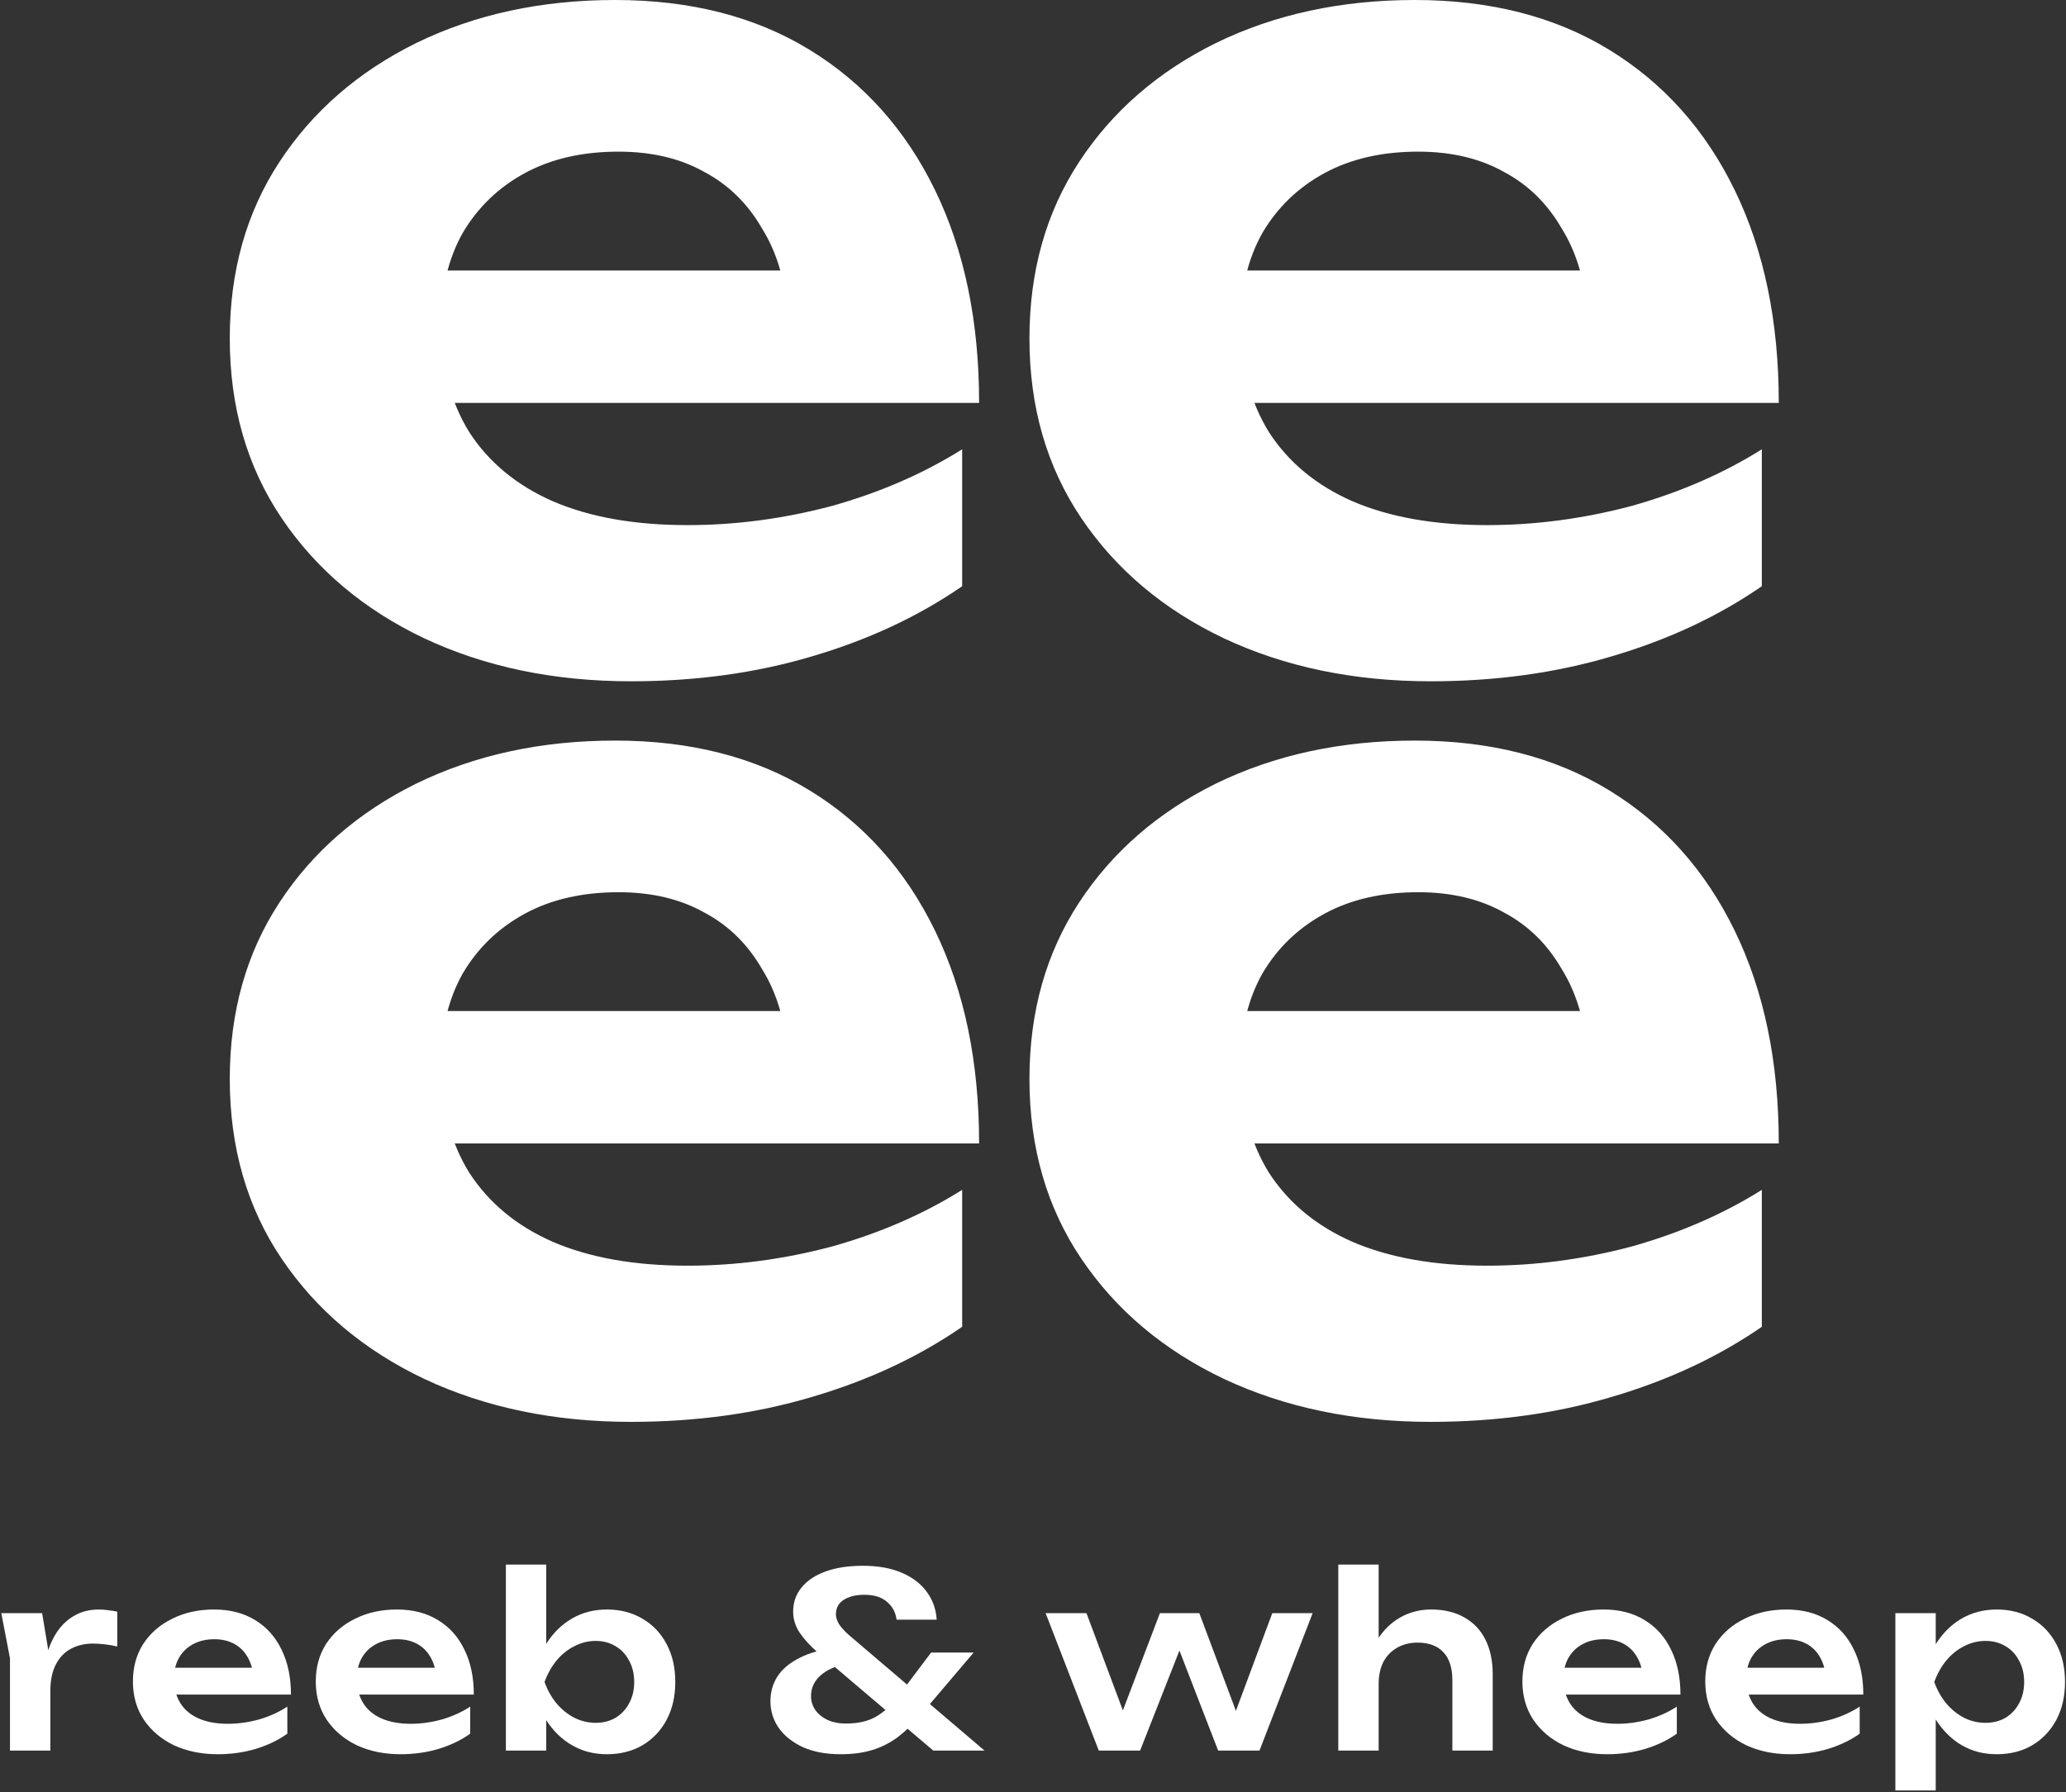
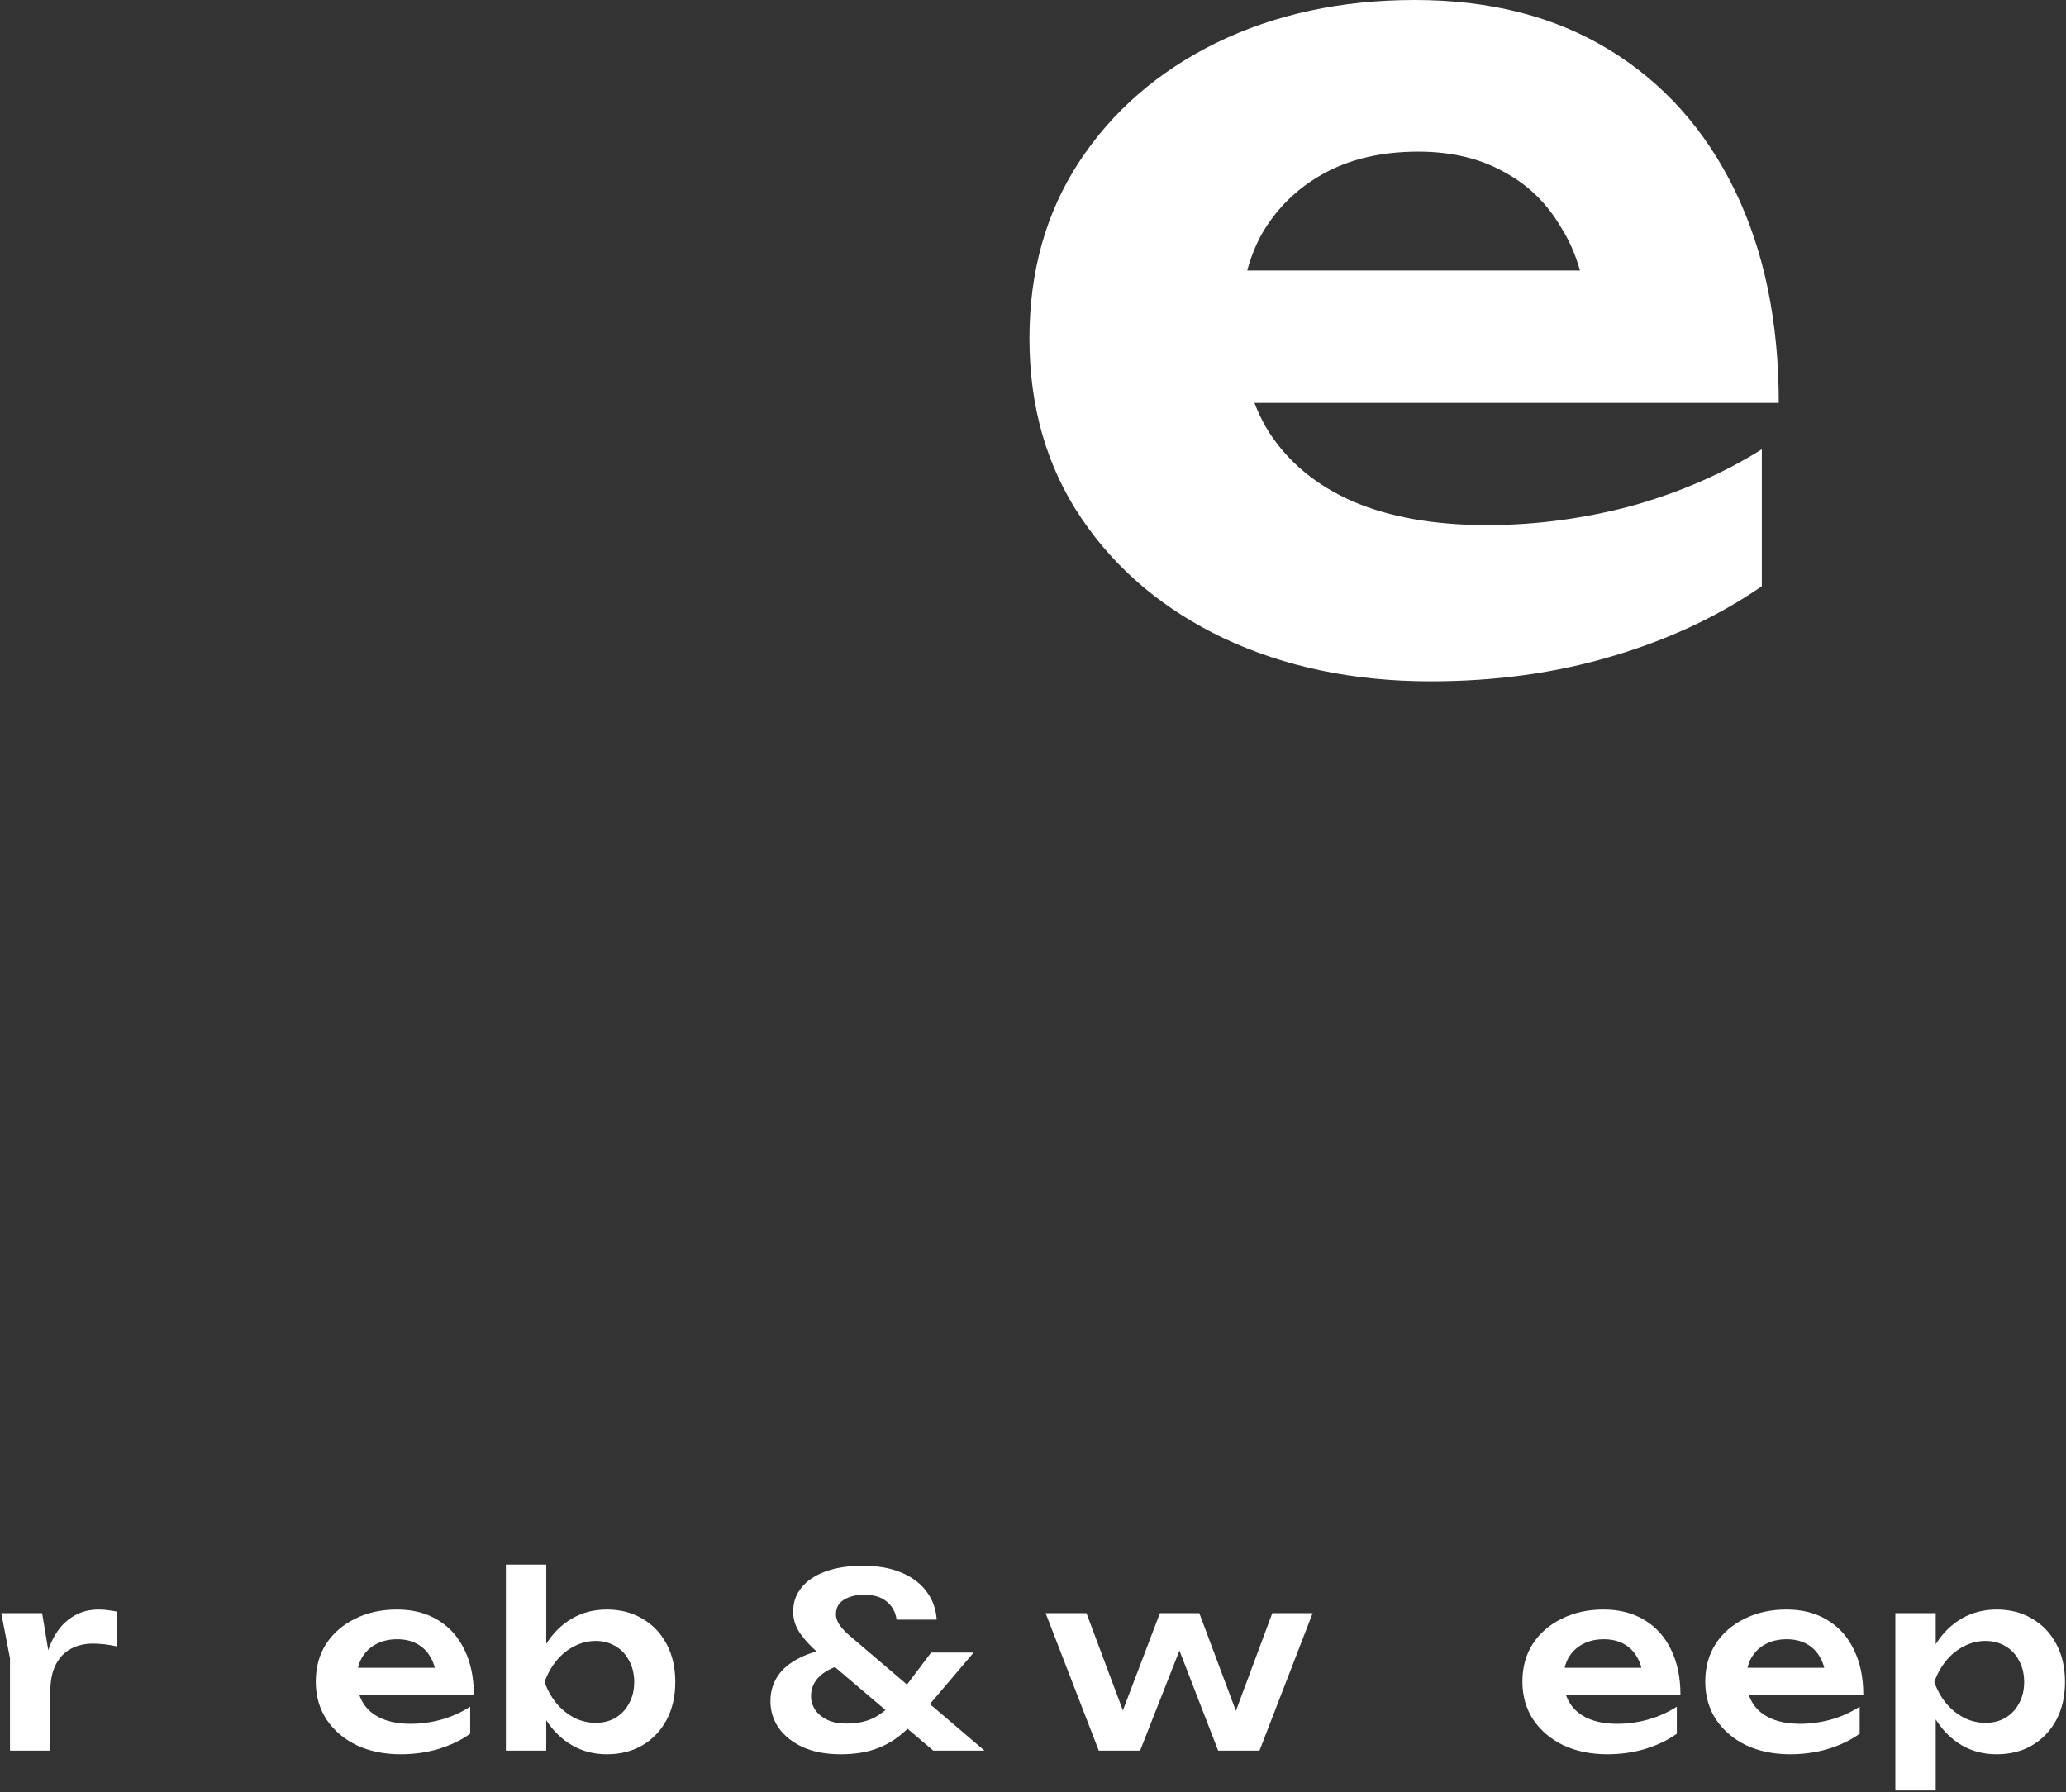
<svg xmlns="http://www.w3.org/2000/svg" width="1043" height="905" viewBox="0 0 1043 905" fill="none">
  <rect x="0" y="0" width="1043" height="905" fill="#333333" stroke="none" />
-   <path d="M318.555 344.031C279.756 344.031 244.951 336.792 214.139 322.315C183.709 307.837 159.744 287.645 142.247 261.738C124.749 235.831 116 205.542 116 170.873C116 136.965 124.368 107.248 141.105 81.722C157.842 56.196 180.856 36.194 210.145 21.716C239.816 7.239 273.289 0 310.567 0C348.606 0 381.319 8.382 408.707 25.145C436.095 41.909 457.206 65.53 472.041 96.009C486.876 126.488 494.294 162.3 494.294 203.447H201.016V136.584H436.094L397.866 160.586C396.725 142.68 392.35 127.631 384.742 115.439C377.515 102.866 367.815 93.342 355.643 86.865C343.471 80.007 329.016 76.578 312.279 76.578C294.02 76.578 278.234 80.198 264.921 87.436C251.607 94.675 241.147 104.771 233.539 117.725C226.312 130.679 222.698 145.728 222.698 162.872C222.698 184.588 227.453 203.066 236.963 218.306C246.853 233.545 260.927 245.165 279.185 253.166C297.824 261.167 320.457 265.167 347.084 265.167C371.429 265.167 395.774 261.929 420.118 255.452C444.463 248.594 466.335 239.069 485.735 226.878V296.027C463.672 311.266 438.377 323.077 409.848 331.459C381.699 339.84 351.269 344.031 318.555 344.031Z" fill="white" />
  <path d="M722.262 344.031C683.463 344.031 648.657 336.792 617.846 322.315C587.415 307.837 563.451 287.645 545.953 261.738C528.455 235.831 519.707 205.542 519.707 170.873C519.707 136.965 528.075 107.248 544.812 81.722C561.549 56.196 584.562 36.194 613.852 21.716C643.522 7.239 676.996 0 714.274 0C752.312 0 785.026 8.382 812.413 25.145C839.801 41.909 860.912 65.53 875.747 96.009C890.583 126.488 898 162.3 898 203.447H604.723V136.584H839.801L801.572 160.586C800.431 142.68 796.057 127.631 788.449 115.439C781.222 102.866 771.522 93.342 759.349 86.865C747.177 80.007 732.722 76.578 715.986 76.578C697.727 76.578 681.941 80.198 668.628 87.436C655.314 94.675 644.853 104.771 637.246 117.725C630.018 130.679 626.405 145.728 626.405 162.872C626.405 184.588 631.16 203.066 640.669 218.306C650.559 233.545 664.633 245.165 682.892 253.166C701.531 261.167 724.164 265.167 750.791 265.167C775.136 265.167 799.48 261.929 823.825 255.452C848.17 248.594 870.042 239.069 889.441 226.878V296.027C867.379 311.266 842.083 323.077 813.554 331.459C785.406 339.84 754.975 344.031 722.262 344.031Z" fill="white" />
-   <path d="M318.555 718C279.756 718 244.951 710.761 214.139 696.284C183.709 681.806 159.744 661.614 142.247 635.707C124.749 609.8 116 579.511 116 544.841C116 510.934 124.368 481.217 141.105 455.69C157.842 430.164 180.856 410.162 210.145 395.685C239.816 381.207 273.289 373.969 310.567 373.969C348.606 373.969 381.319 382.351 408.707 399.114C436.095 415.877 457.206 439.499 472.041 469.977C486.876 500.456 494.294 536.269 494.294 577.416H201.016V510.553H436.094L397.866 534.555C396.725 516.648 392.35 501.599 384.742 489.408C377.515 476.835 367.815 467.311 355.643 460.834C343.471 453.976 329.016 450.547 312.279 450.547C294.02 450.547 278.234 454.167 264.921 461.405C251.607 468.644 241.147 478.74 233.539 491.694C226.312 504.647 222.698 519.696 222.698 536.841C222.698 558.557 227.453 577.035 236.963 592.274C246.853 607.514 260.927 619.134 279.185 627.135C297.824 635.135 320.457 639.136 347.084 639.136C371.429 639.136 395.774 635.897 420.118 629.421C444.463 622.563 466.335 613.038 485.735 600.847V669.996C463.672 685.235 438.377 697.046 409.848 705.427C381.699 713.809 351.269 718 318.555 718Z" fill="white" />
-   <path d="M722.262 718C683.463 718 648.657 710.761 617.846 696.284C587.415 681.806 563.451 661.614 545.953 635.707C528.455 609.8 519.707 579.511 519.707 544.841C519.707 510.934 528.075 481.217 544.812 455.69C561.549 430.164 584.562 410.162 613.852 395.685C643.522 381.207 676.996 373.969 714.274 373.969C752.312 373.969 785.026 382.351 812.413 399.114C839.801 415.877 860.912 439.499 875.747 469.977C890.583 500.456 898 536.269 898 577.416H604.723V510.553H839.801L801.572 534.555C800.431 516.648 796.057 501.599 788.449 489.408C781.222 476.835 771.522 467.311 759.349 460.834C747.177 453.976 732.722 450.547 715.986 450.547C697.727 450.547 681.941 454.167 668.628 461.405C655.314 468.644 644.853 478.74 637.246 491.694C630.018 504.647 626.405 519.696 626.405 536.841C626.405 558.557 631.16 577.035 640.669 592.274C650.559 607.514 664.633 619.134 682.892 627.135C701.531 635.135 724.164 639.136 750.791 639.136C775.136 639.136 799.48 635.897 823.825 629.421C848.17 622.563 870.042 613.038 889.441 600.847V669.996C867.379 685.235 842.083 697.046 813.554 705.427C785.406 713.809 754.975 718 722.262 718Z" fill="white" />
  <path d="M0.648 814.585H21.266L25.414 839.594V884.003H5.04V837.398L0.648 814.585ZM59.208 813.852V831.421C57.094 830.933 54.979 830.567 52.864 830.323C50.75 830.079 48.757 829.957 46.886 829.957C42.82 829.957 39.16 830.811 35.906 832.519C32.653 834.227 30.091 836.87 28.221 840.449C26.35 844.027 25.414 848.541 25.414 853.991L21.144 848.867C21.632 843.905 22.527 839.269 23.828 834.959C25.13 830.567 26.919 826.744 29.196 823.491C31.555 820.156 34.442 817.553 37.858 815.683C41.274 813.731 45.341 812.754 50.058 812.754C51.604 812.754 53.149 812.876 54.694 813.121C56.321 813.283 57.826 813.527 59.208 813.852Z" fill="white" />
-   <path d="M109.923 885.833C101.708 885.833 94.348 884.328 87.841 881.319C81.416 878.228 76.333 873.917 72.591 868.387C68.931 862.856 67.101 856.431 67.101 849.111C67.101 841.872 68.85 835.528 72.347 830.078C75.926 824.629 80.806 820.4 86.987 817.391C93.169 814.3 100.204 812.754 108.093 812.754C116.145 812.754 123.059 814.544 128.833 818.123C134.608 821.62 139.04 826.581 142.131 833.007C145.303 839.432 146.889 846.996 146.889 855.699H83.449V842.157H135.909L127.979 847.036C127.654 842.97 126.637 839.513 124.929 836.667C123.303 833.82 121.066 831.624 118.219 830.078C115.373 828.533 112.038 827.76 108.215 827.76C104.067 827.76 100.448 828.615 97.357 830.323C94.348 831.949 91.989 834.267 90.281 837.276C88.655 840.204 87.841 843.661 87.841 847.646C87.841 852.445 88.898 856.552 91.013 859.968C93.128 863.384 96.219 865.987 100.285 867.777C104.352 869.566 109.272 870.461 115.047 870.461C120.252 870.461 125.498 869.729 130.785 868.265C136.072 866.719 140.83 864.564 145.059 861.799V875.463C140.504 878.716 135.177 881.278 129.077 883.149C123.058 884.938 116.674 885.833 109.923 885.833Z" fill="white" />
  <path d="M202.238 885.833C194.023 885.833 186.663 884.328 180.156 881.319C173.731 878.228 168.648 873.917 164.906 868.387C161.246 862.856 159.416 856.431 159.416 849.111C159.416 841.872 161.165 835.528 164.662 830.078C168.241 824.629 173.121 820.4 179.302 817.391C185.484 814.3 192.519 812.754 200.408 812.754C208.46 812.754 215.374 814.544 221.148 818.123C226.923 821.62 231.355 826.581 234.446 833.007C237.618 839.432 239.204 846.996 239.204 855.699H175.764V842.157H228.224L220.294 847.036C219.969 842.97 218.952 839.513 217.244 836.667C215.617 833.82 213.381 831.624 210.534 830.078C207.688 828.533 204.353 827.76 200.53 827.76C196.382 827.76 192.763 828.615 189.672 830.323C186.663 831.949 184.304 834.267 182.596 837.276C180.97 840.204 180.156 843.661 180.156 847.646C180.156 852.445 181.213 856.552 183.328 859.968C185.443 863.384 188.533 865.987 192.6 867.777C196.667 869.566 201.587 870.461 207.362 870.461C212.567 870.461 217.813 869.729 223.1 868.265C228.387 866.719 233.145 864.564 237.374 861.799V875.463C232.819 878.716 227.492 881.278 221.392 883.149C215.373 884.938 208.989 885.833 202.238 885.833Z" fill="white" />
  <path d="M255.391 790.062H275.765V836.667L272.959 842.157V857.285L275.765 862.896V884.003H255.391V790.062ZM268.567 849.354C269.868 841.953 272.268 835.528 275.765 830.078C279.262 824.548 283.614 820.278 288.819 817.268C294.024 814.259 299.88 812.754 306.387 812.754C313.138 812.754 319.116 814.3 324.321 817.391C329.526 820.4 333.593 824.67 336.521 830.201C339.449 835.65 340.913 842.034 340.913 849.354C340.913 856.593 339.449 862.978 336.521 868.508C333.593 873.958 329.526 878.228 324.321 881.319C319.116 884.328 313.138 885.833 306.387 885.833C299.88 885.833 294.024 884.328 288.819 881.319C283.614 878.309 279.262 874.08 275.765 868.631C272.349 863.1 269.95 856.674 268.567 849.354ZM320.173 849.354C320.173 845.288 319.319 841.709 317.611 838.618C315.984 835.446 313.707 833.006 310.779 831.299C307.851 829.509 304.516 828.615 300.775 828.615C296.952 828.615 293.333 829.509 289.917 831.299C286.501 833.006 283.492 835.446 280.889 838.618C278.368 841.709 276.375 845.288 274.911 849.354C276.375 853.421 278.368 857 280.889 860.09C283.492 863.181 286.501 865.621 289.917 867.41C293.333 869.118 296.952 869.973 300.775 869.973C304.516 869.973 307.851 869.118 310.779 867.41C313.707 865.621 315.984 863.181 317.611 860.09C319.319 857 320.173 853.421 320.173 849.354Z" fill="white" />
  <path d="M472.879 817.878H452.627C452.139 814.137 450.512 811.128 447.747 808.85C445.063 806.492 441.24 805.312 436.279 805.312C433.351 805.312 430.83 805.719 428.715 806.532C426.6 807.264 424.933 808.362 423.713 809.826C422.574 811.29 422.005 813.08 422.005 815.195C422.005 816.659 422.493 818.245 423.469 819.953C424.526 821.661 426.194 823.531 428.471 825.564L497.035 884.003H471.171L412.855 834.47C409.032 831.136 405.982 827.801 403.705 824.466C401.509 821.132 400.411 817.594 400.411 813.852C400.411 809.217 401.794 805.19 404.559 801.774C407.324 798.277 411.35 795.553 416.637 793.6C421.924 791.648 428.227 790.672 435.547 790.672C443.274 790.672 449.862 791.852 455.311 794.21C460.76 796.569 464.949 799.782 467.877 803.849C470.886 807.915 472.554 812.592 472.879 817.878ZM470.073 834.47H491.545L464.827 865.947C461.004 870.501 457.1 874.283 453.115 877.293C449.13 880.221 444.819 882.376 440.183 883.758C435.628 885.141 430.382 885.833 424.445 885.833C417.044 885.833 410.7 884.653 405.413 882.295C400.126 879.855 396.06 876.642 393.213 872.657C390.366 868.59 388.943 864.035 388.943 858.993C388.943 854.438 390.122 850.29 392.481 846.549C394.921 842.807 398.662 839.676 403.705 837.155C408.748 834.552 415.214 832.803 423.103 831.909L427.617 839.96C421.761 841.262 417.247 843.336 414.075 846.183C410.984 849.029 409.439 852.445 409.439 856.431C409.439 858.952 410.13 861.27 411.513 863.384C412.977 865.499 415.051 867.207 417.735 868.508C420.419 869.728 423.55 870.339 427.129 870.339C433.229 870.339 438.312 869.159 442.379 866.8C446.446 864.36 449.984 861.148 452.993 857.162L470.073 834.47Z" fill="white" />
  <path d="M627.298 872.901H620.588L642.304 814.585H662.678L635.838 884.003H614.976L591.796 824.101H599.116L575.57 884.003H554.708L527.868 814.585H548.486L570.324 872.901H563.37L585.574 814.585H605.46L627.298 872.901Z" fill="white" />
-   <path d="M675.624 790.062H695.998V884.003H675.624V790.062ZM722.472 812.754C729.06 812.754 734.672 814.096 739.308 816.781C743.944 819.383 747.482 823.124 749.922 828.005C752.362 832.885 753.582 838.7 753.582 845.451V884.003H733.208V848.501C733.208 842.238 731.703 837.521 728.694 834.349C725.685 831.095 721.333 829.468 715.64 829.468C711.654 829.468 708.157 830.363 705.148 832.153C702.22 833.861 699.942 836.26 698.316 839.351C696.77 842.441 695.998 846.142 695.998 850.452L689.288 846.914C690.183 839.594 692.134 833.413 695.144 828.37C698.234 823.328 702.138 819.465 706.856 816.781C711.573 814.096 716.778 812.754 722.472 812.754Z" fill="white" />
-   <path d="M811.39 885.833C803.175 885.833 795.815 884.328 789.308 881.319C782.883 878.228 777.799 873.917 774.058 868.387C770.398 862.856 768.568 856.431 768.568 849.111C768.568 841.872 770.316 835.528 773.814 830.078C777.392 824.629 782.273 820.4 788.454 817.391C794.635 814.3 801.67 812.754 809.56 812.754C817.612 812.754 824.525 814.544 830.3 818.123C836.074 821.62 840.507 826.581 843.598 833.007C846.77 839.432 848.356 846.996 848.356 855.699H784.916V842.157H837.376L829.446 847.036C829.12 842.97 828.104 839.513 826.396 836.667C824.769 833.82 822.532 831.624 819.686 830.078C816.839 828.533 813.504 827.76 809.682 827.76C805.534 827.76 801.914 828.615 798.824 830.323C795.814 831.949 793.456 834.267 791.748 837.276C790.121 840.204 789.308 843.661 789.308 847.646C789.308 852.445 790.365 856.552 792.48 859.968C794.594 863.384 797.685 865.987 801.752 867.777C805.818 869.566 810.739 870.461 816.514 870.461C821.719 870.461 826.965 869.729 832.252 868.265C837.538 866.719 842.296 864.564 846.526 861.799V875.463C841.971 878.716 836.644 881.278 830.544 883.149C824.525 884.938 818.14 885.833 811.39 885.833Z" fill="white" />
+   <path d="M811.39 885.833C803.175 885.833 795.815 884.328 789.308 881.319C782.883 878.228 777.799 873.917 774.058 868.387C770.398 862.856 768.568 856.431 768.568 849.111C768.568 841.872 770.316 835.528 773.814 830.078C777.392 824.629 782.273 820.4 788.454 817.391C794.635 814.3 801.67 812.754 809.56 812.754C817.612 812.754 824.525 814.544 830.3 818.123C836.074 821.62 840.507 826.581 843.598 833.007C846.77 839.432 848.356 846.996 848.356 855.699H784.916V842.157H837.376L829.446 847.036C829.12 842.97 828.104 839.513 826.396 836.667C824.769 833.82 822.532 831.624 819.686 830.078C816.839 828.533 813.504 827.76 809.682 827.76C805.534 827.76 801.914 828.615 798.824 830.323C795.814 831.949 793.456 834.267 791.748 837.276C790.121 840.204 789.308 843.661 789.308 847.646C789.308 852.445 790.365 856.552 792.48 859.968C794.594 863.384 797.685 865.987 801.752 867.777C805.818 869.566 810.739 870.461 816.514 870.461C821.719 870.461 826.965 869.729 832.252 868.265C837.538 866.719 842.296 864.564 846.526 861.799V875.463C841.971 878.716 836.644 881.278 830.544 883.149C824.525 884.938 818.14 885.833 811.39 885.833" fill="white" />
  <path d="M903.705 885.833C895.49 885.833 888.129 884.328 881.623 881.319C875.197 878.228 870.114 873.917 866.373 868.387C862.713 862.856 860.883 856.431 860.883 849.111C860.883 841.872 862.631 835.528 866.129 830.078C869.707 824.629 874.587 820.4 880.769 817.391C886.95 814.3 893.985 812.754 901.875 812.754C909.927 812.754 916.84 814.544 922.615 818.123C928.389 821.62 932.822 826.581 935.913 833.007C939.085 839.432 940.671 846.996 940.671 855.699H877.231V842.157H929.691L921.761 847.036C921.435 842.97 920.419 839.513 918.711 836.667C917.084 833.82 914.847 831.624 912.001 830.078C909.154 828.533 905.819 827.76 901.997 827.76C897.849 827.76 894.229 828.615 891.139 830.323C888.129 831.949 885.771 834.267 884.063 837.276C882.436 840.204 881.623 843.661 881.623 847.646C881.623 852.445 882.68 856.552 884.795 859.968C886.909 863.384 890 865.987 894.067 867.777C898.133 869.566 903.054 870.461 908.829 870.461C914.034 870.461 919.28 869.729 924.567 868.265C929.853 866.719 934.611 864.564 938.841 861.799V875.463C934.286 878.716 928.959 881.278 922.859 883.149C916.84 884.938 910.455 885.833 903.705 885.833Z" fill="white" />
  <path d="M956.858 814.585H977.232V836.667L976.378 839.351V856.064L977.232 861.066V904.133H956.858V814.585ZM970.156 849.354C971.538 841.953 973.938 835.528 977.354 830.078C980.851 824.548 985.202 820.278 990.408 817.268C995.694 814.259 1001.55 812.754 1007.98 812.754C1014.81 812.754 1020.79 814.3 1025.91 817.391C1031.12 820.4 1035.18 824.67 1038.11 830.201C1041.04 835.65 1042.5 842.034 1042.5 849.354C1042.5 856.593 1041.04 862.978 1038.11 868.508C1035.18 873.958 1031.12 878.228 1025.91 881.319C1020.79 884.328 1014.81 885.833 1007.98 885.833C1001.47 885.833 995.613 884.328 990.408 881.319C985.284 878.309 980.973 874.08 977.476 868.631C973.978 863.1 971.538 856.674 970.156 849.354ZM1021.88 849.354C1021.88 845.288 1021.03 841.709 1019.32 838.618C1017.69 835.446 1015.42 833.006 1012.49 831.299C1009.56 829.509 1006.19 828.615 1002.36 828.615C998.541 828.615 994.922 829.509 991.506 831.299C988.09 833.006 985.08 835.446 982.478 838.618C979.956 841.709 977.964 845.288 976.5 849.354C977.964 853.421 979.956 857 982.478 860.09C985.08 863.181 988.09 865.621 991.506 867.41C994.922 869.118 998.541 869.973 1002.36 869.973C1006.19 869.973 1009.56 869.118 1012.49 867.41C1015.42 865.621 1017.69 863.181 1019.32 860.09C1021.03 857 1021.88 853.421 1021.88 849.354Z" fill="white" />
</svg>